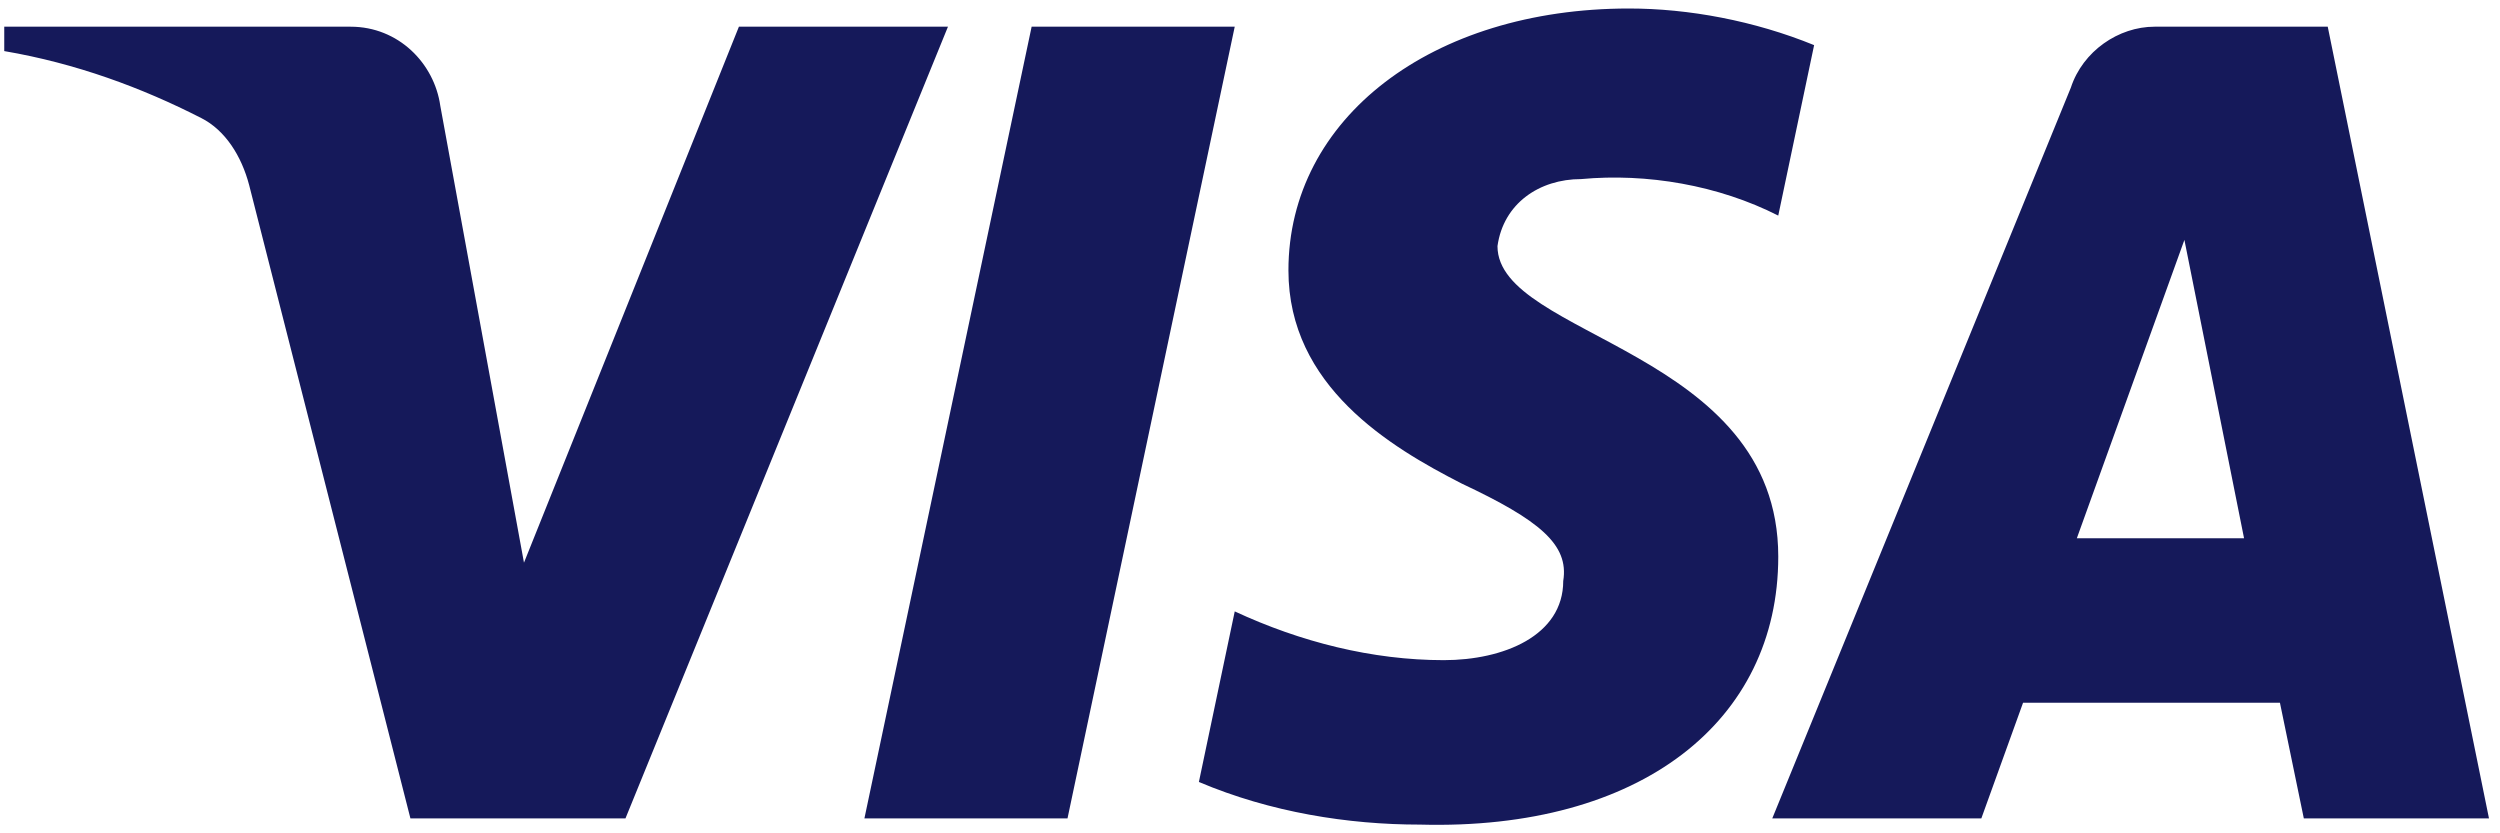
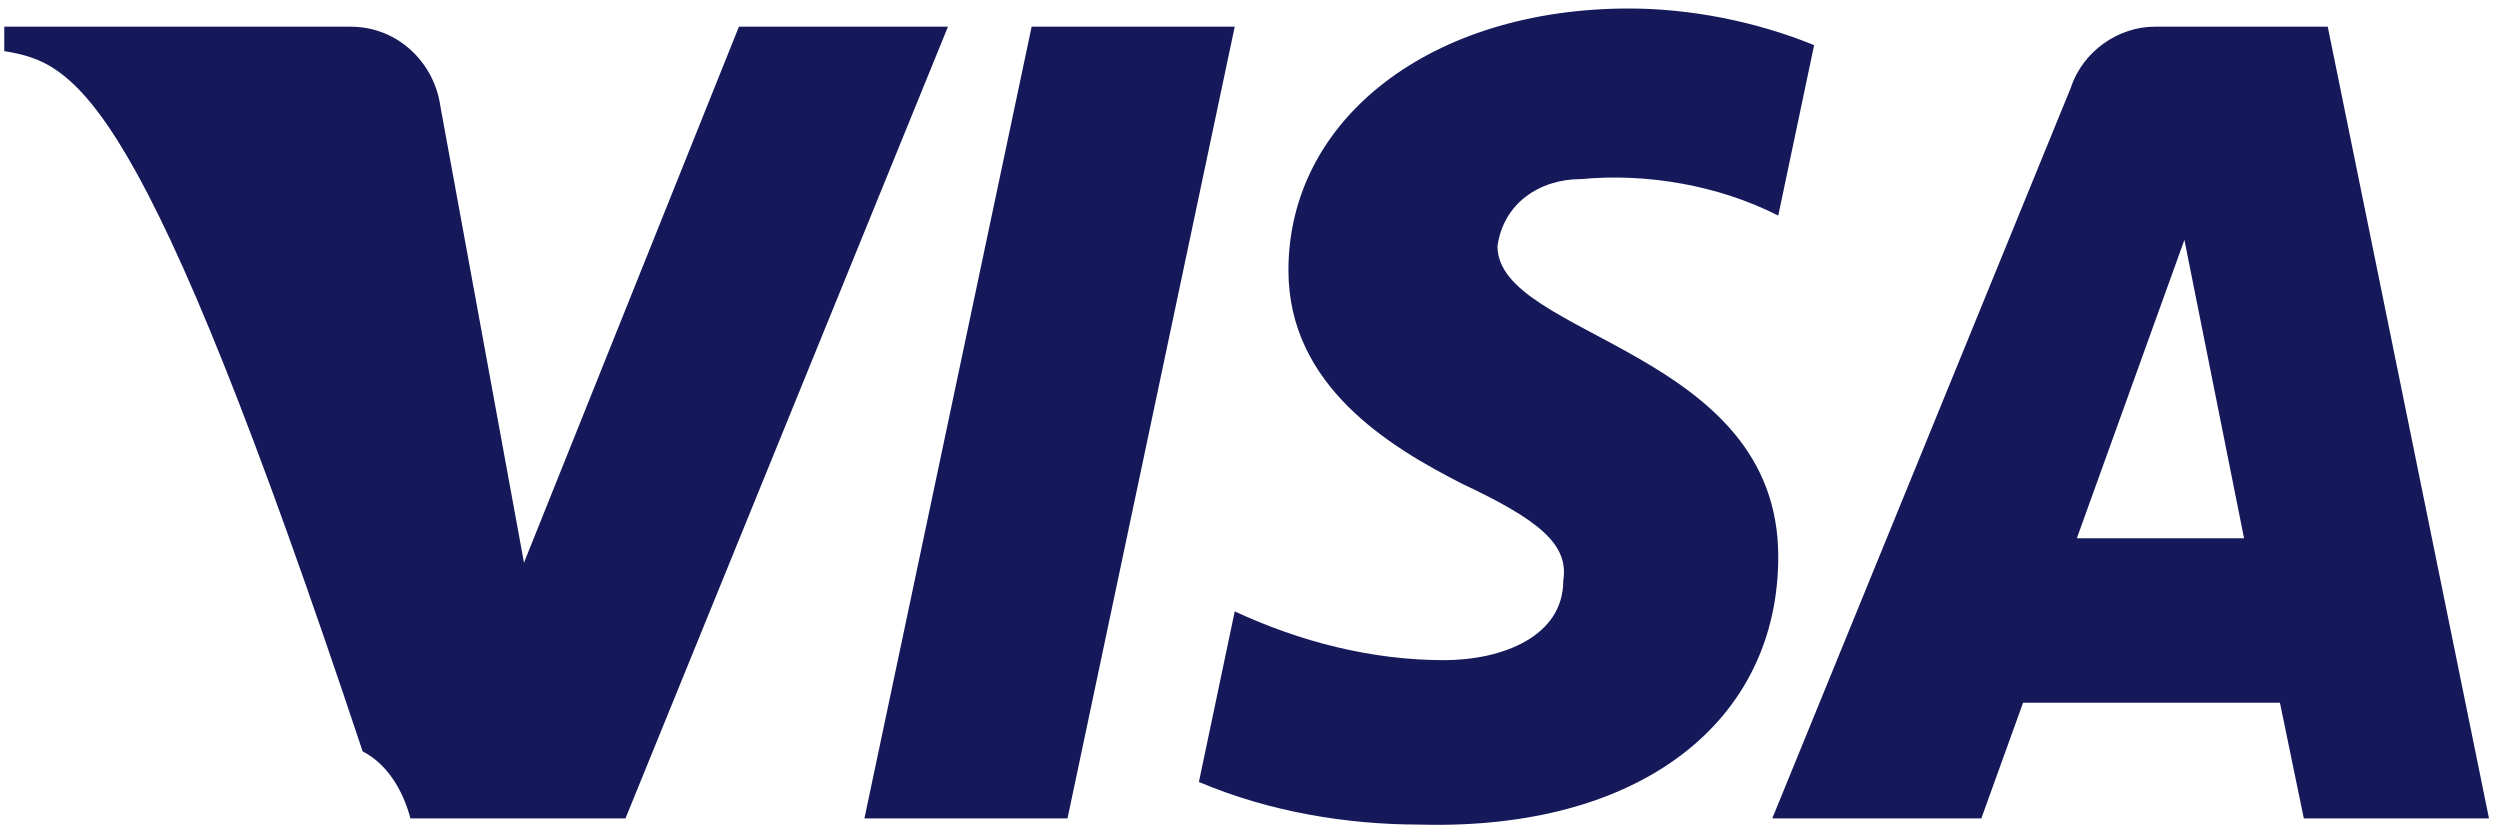
<svg xmlns="http://www.w3.org/2000/svg" fill="none" viewBox="0 0 147 48" width="90" height="30">
-   <path fill="#15195a" fill-rule="evenodd" d="M36.777 47.623H24.133l-9.482-37.237c-.45-1.713-1.405-3.227-2.81-3.941C8.331 4.65 4.466 3.224.25 2.504V1.07h20.369c2.811 0 4.92 2.154 5.271 4.655l4.92 26.86L43.448 1.07H55.74zm25.992 0H50.827L60.66 1.07h11.942zM88.052 13.97c.35-2.507 2.46-3.94 4.92-3.94 3.865-.36 8.075.36 11.589 2.147l2.109-10.023C103.156.72 99.29 0 95.782 0 84.192 0 75.76 6.448 75.76 15.398c0 6.808 5.973 10.382 10.19 12.536 4.562 2.147 6.32 3.58 5.968 5.728 0 3.221-3.514 4.655-7.022 4.655-4.217 0-8.434-1.074-12.293-2.867l-2.108 10.029c4.216 1.787 8.779 2.507 12.995 2.507 12.996.354 21.072-6.088 21.072-15.757 0-12.177-16.51-12.89-16.51-18.259m58.301 33.653L136.871 1.07h-10.185c-2.108 0-4.216 1.434-4.919 3.581l-17.558 42.972h12.293l2.454-6.802h15.104l1.405 6.802zm-17.91-34.017 3.508 17.544h-9.833z" clip-rule="evenodd" />
+   <path fill="#15195a" fill-rule="evenodd" d="M36.777 47.623H24.133c-.45-1.713-1.405-3.227-2.81-3.941C8.331 4.65 4.466 3.224.25 2.504V1.07h20.369c2.811 0 4.92 2.154 5.271 4.655l4.92 26.86L43.448 1.07H55.74zm25.992 0H50.827L60.66 1.07h11.942zM88.052 13.97c.35-2.507 2.46-3.94 4.92-3.94 3.865-.36 8.075.36 11.589 2.147l2.109-10.023C103.156.72 99.29 0 95.782 0 84.192 0 75.76 6.448 75.76 15.398c0 6.808 5.973 10.382 10.19 12.536 4.562 2.147 6.32 3.58 5.968 5.728 0 3.221-3.514 4.655-7.022 4.655-4.217 0-8.434-1.074-12.293-2.867l-2.108 10.029c4.216 1.787 8.779 2.507 12.995 2.507 12.996.354 21.072-6.088 21.072-15.757 0-12.177-16.51-12.89-16.51-18.259m58.301 33.653L136.871 1.07h-10.185c-2.108 0-4.216 1.434-4.919 3.581l-17.558 42.972h12.293l2.454-6.802h15.104l1.405 6.802zm-17.91-34.017 3.508 17.544h-9.833z" clip-rule="evenodd" />
</svg>